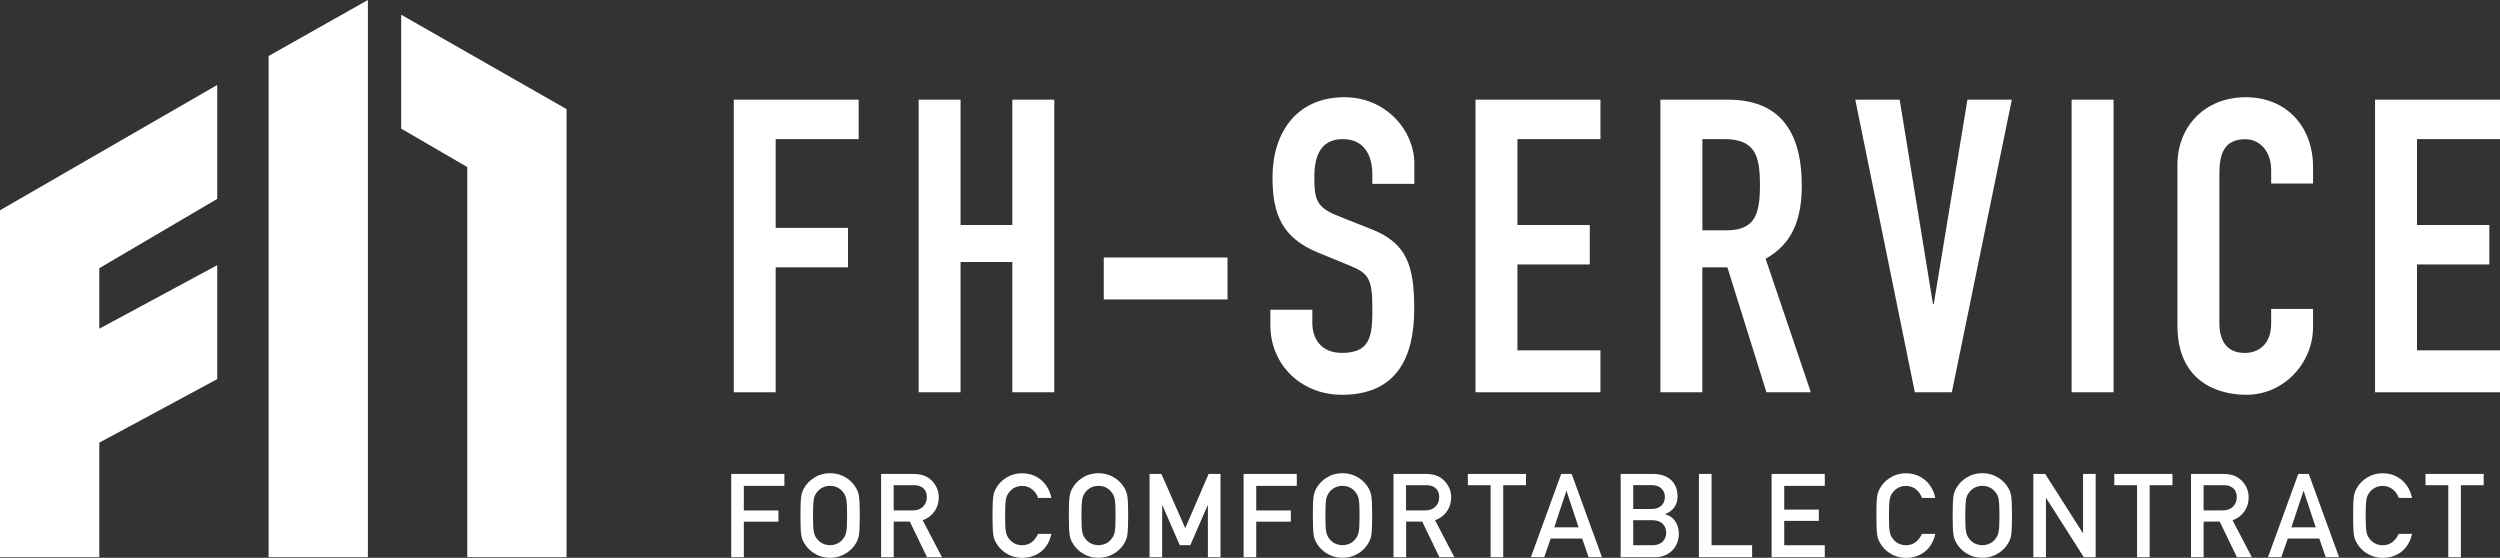
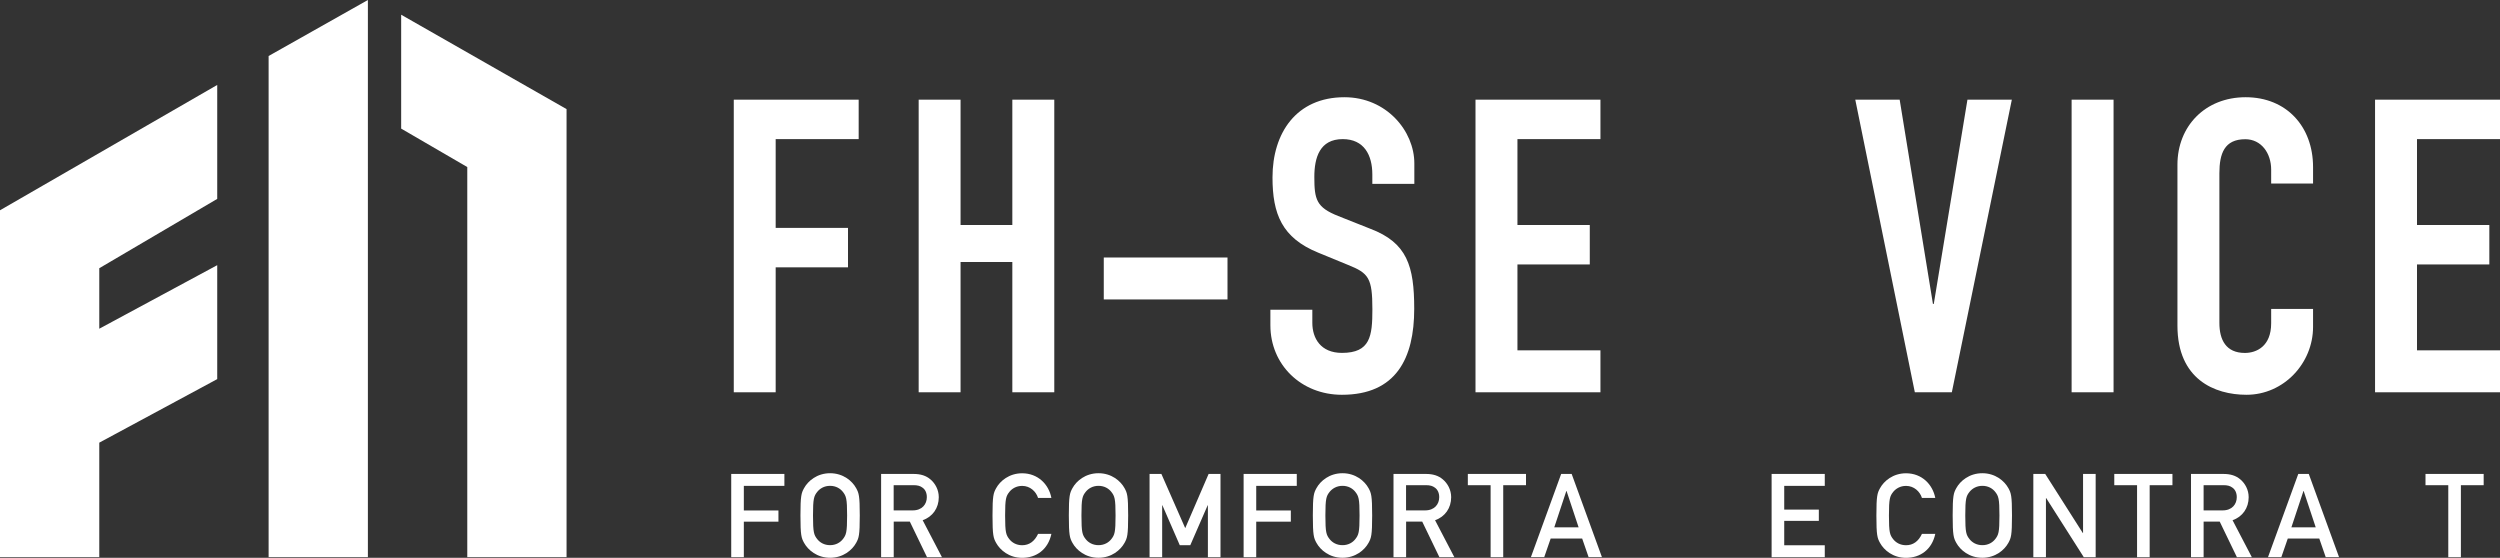
<svg xmlns="http://www.w3.org/2000/svg" id="ART_WORK" version="1.1" viewBox="0 0 450 100.41">
  <rect x="0" y="0" width="450" height="100.41" fill="#333333" stroke="none" />
  <defs>
    <style>
      .st0 {
        fill: #fff;
      }
    </style>
  </defs>
  <g>
    <g>
      <path class="st0" d="M132.07,17.94h22.49v7.1h-14.94v15.98h13.02v7.1h-13.02v22.49h-7.54V17.94Z" />
      <path class="st0" d="M165.36,17.94h7.54v22.56h9.32v-22.56h7.55v52.67h-7.55v-23.45h-9.32v23.45h-7.54V17.94Z" />
      <path class="st0" d="M198.68,46.35h22.27v7.55h-22.27v-7.55Z" />
      <path class="st0" d="M254.57,33.1h-7.55v-1.7c0-3.48-1.48-6.36-5.33-6.36-4.14,0-5.11,3.33-5.11,6.81,0,4.07.37,5.47,4.29,7.03l5.77,2.29c6.66,2.52,7.92,6.73,7.92,14.43,0,8.88-3.25,15.46-13.02,15.46-7.32,0-12.87-5.4-12.87-12.5v-2.81h7.55v2.37c0,2.74,1.48,5.4,5.33,5.4,5.11,0,5.48-3.03,5.48-7.84,0-5.62-.66-6.51-4.37-7.99l-5.4-2.22c-6.51-2.66-8.21-6.95-8.21-13.54,0-7.99,4.29-14.43,12.95-14.43,7.55,0,12.58,6.07,12.58,11.91v3.7Z" />
      <path class="st0" d="M265.59,17.94h22.49v7.1h-14.94v15.46h13.02v7.1h-13.02v15.46h14.94v7.55h-22.49V17.94Z" />
-       <path class="st0" d="M298.88,17.94h12.13c8.95,0,13.31,5.25,13.31,15.46,0,6.07-1.7,10.5-6.51,13.17l8.14,24.04h-7.99l-7.03-22.49h-4.51v22.49h-7.55V17.94ZM306.43,41.46h4.29c5.25,0,6.07-2.96,6.07-8.21s-.89-8.21-6.44-8.21h-3.92v16.42Z" />
      <path class="st0" d="M351.33,70.61h-6.66l-10.72-52.67h7.99l5.99,36.77h.15l6.06-36.77h7.99l-10.8,52.67Z" />
      <path class="st0" d="M372.89,17.94h7.55v52.67h-7.55V17.94Z" />
      <path class="st0" d="M416.35,58.85c0,6.51-5.25,12.21-11.98,12.21-5.77,0-12.43-2.81-12.43-12.43v-29c0-6.88,4.96-12.13,12.28-12.13s12.13,5.25,12.13,12.58v2.96h-7.54v-2.51c0-2.96-1.78-5.47-4.66-5.47-3.77,0-4.66,2.59-4.66,6.14v26.93c0,3.03,1.18,5.4,4.59,5.4,2.07,0,4.73-1.18,4.73-5.33v-2.59h7.54v3.25Z" />
      <path class="st0" d="M427.51,17.94h22.49v7.1h-14.94v15.46h13.02v7.1h-13.02v15.46h14.94v7.55h-22.49V17.94Z" />
    </g>
    <g>
      <path class="st0" d="M131.62,85.31h9.57v2.15h-7.3v4.42h6.23v2.02h-6.23v6.4h-2.27v-14.98Z" />
      <path class="st0" d="M144.73,87.87c.71-1.3,2.34-2.69,4.69-2.69s3.98,1.39,4.69,2.69c.48.88.65,1.32.65,4.92s-.17,4.04-.65,4.92c-.71,1.3-2.34,2.69-4.69,2.69s-3.97-1.39-4.69-2.69c-.48-.88-.65-1.33-.65-4.92s.17-4.04.65-4.92ZM147.1,97.04c.46.59,1.24,1.09,2.31,1.09s1.85-.5,2.31-1.09c.59-.76.76-1.18.76-4.25s-.17-3.49-.76-4.25c-.46-.59-1.24-1.09-2.31-1.09s-1.85.51-2.31,1.09c-.59.76-.76,1.18-.76,4.25s.17,3.49.76,4.25Z" />
      <path class="st0" d="M158.59,85.31h5.85c1.26,0,2.25.3,3.05.99.84.71,1.49,1.85,1.49,3.2,0,1.93-1.09,3.51-2.9,4.14l3.47,6.65h-2.69l-3.09-6.4h-2.9v6.4h-2.27v-14.98ZM160.86,91.87h3.43c1.7,0,2.54-1.12,2.54-2.38,0-.78-.29-1.37-.76-1.7-.42-.32-.88-.46-1.66-.46h-3.55v4.54Z" />
      <path class="st0" d="M189.25,96.1c-.59,2.8-2.69,4.31-5.26,4.31-2.35,0-3.97-1.39-4.69-2.69-.48-.88-.65-1.33-.65-4.92s.17-4.04.65-4.92c.71-1.3,2.34-2.69,4.69-2.69,2.84,0,4.8,2,5.26,4.44h-2.4c-.36-1.16-1.43-2.17-2.86-2.17-1.07,0-1.85.51-2.31,1.09-.59.76-.76,1.18-.76,4.25s.17,3.49.76,4.25c.46.59,1.24,1.09,2.31,1.09,1.26,0,2.23-.69,2.86-2.04h2.4Z" />
      <path class="st0" d="M193.04,87.87c.71-1.3,2.34-2.69,4.69-2.69s3.97,1.39,4.69,2.69c.48.88.65,1.32.65,4.92s-.17,4.04-.65,4.92c-.72,1.3-2.34,2.69-4.69,2.69s-3.98-1.39-4.69-2.69c-.48-.88-.65-1.33-.65-4.92s.17-4.04.65-4.92ZM195.42,97.04c.46.59,1.24,1.09,2.31,1.09s1.85-.5,2.31-1.09c.59-.76.76-1.18.76-4.25s-.17-3.49-.76-4.25c-.46-.59-1.24-1.09-2.31-1.09s-1.85.51-2.31,1.09c-.59.76-.76,1.18-.76,4.25s.17,3.49.76,4.25Z" />
      <path class="st0" d="M206.91,85.31h2.14l4.29,9.76,4.21-9.76h2.14v14.98h-2.27v-9.34h-.04l-3.13,7.19h-1.89l-3.13-7.19h-.04v9.34h-2.27v-14.98Z" />
      <path class="st0" d="M223.85,85.31h9.57v2.15h-7.3v4.42h6.23v2.02h-6.23v6.4h-2.27v-14.98Z" />
      <path class="st0" d="M236.96,87.87c.71-1.3,2.34-2.69,4.69-2.69s3.97,1.39,4.69,2.69c.48.88.65,1.32.65,4.92s-.17,4.04-.65,4.92c-.71,1.3-2.34,2.69-4.69,2.69s-3.98-1.39-4.69-2.69c-.48-.88-.65-1.33-.65-4.92s.17-4.04.65-4.92ZM239.33,97.04c.46.59,1.24,1.09,2.32,1.09s1.85-.5,2.31-1.09c.59-.76.76-1.18.76-4.25s-.17-3.49-.76-4.25c-.46-.59-1.24-1.09-2.31-1.09s-1.85.51-2.32,1.09c-.59.76-.76,1.18-.76,4.25s.17,3.49.76,4.25Z" />
      <path class="st0" d="M250.82,85.31h5.85c1.26,0,2.25.3,3.05.99.84.71,1.49,1.85,1.49,3.2,0,1.93-1.09,3.51-2.9,4.14l3.47,6.65h-2.69l-3.09-6.4h-2.9v6.4h-2.27v-14.98ZM253.09,91.87h3.43c1.7,0,2.54-1.12,2.54-2.38,0-.78-.3-1.37-.76-1.7-.42-.32-.88-.46-1.66-.46h-3.55v4.54Z" />
      <path class="st0" d="M268.31,87.33h-4.1v-2.02h10.47v2.02h-4.1v12.96h-2.27v-12.96Z" />
      <path class="st0" d="M284.8,96.94h-5.68l-1.16,3.35h-2.4l5.45-14.98h1.89l5.45,14.98h-2.4l-1.16-3.35ZM284.15,94.92l-2.17-6.54h-.04l-2.17,6.54h4.38Z" />
-       <path class="st0" d="M291.71,85.31h5.81c2.92,0,4.44,1.66,4.44,4.02,0,1.24-.46,2.44-2.21,3.22v.04c1.64.38,2.44,1.93,2.44,3.45,0,2.59-1.92,4.25-4.16,4.25h-6.31v-14.98ZM293.98,87.33v4.29h3.28c1.64,0,2.42-.97,2.42-2.15s-.78-2.15-2.42-2.15h-3.28ZM293.98,93.64v4.5h3.49c1.68,0,2.44-1.07,2.44-2.25s-.76-2.25-2.44-2.25h-3.49Z" />
-       <path class="st0" d="M305.81,85.31h2.27v12.83h7.3v2.15h-9.57v-14.98Z" />
      <path class="st0" d="M318.89,85.31h9.57v2.15h-7.3v4.27h6.23v2.02h-6.23v4.4h7.3v2.15h-9.57v-14.98Z" />
      <path class="st0" d="M348.35,96.1c-.59,2.8-2.69,4.31-5.26,4.31-2.36,0-3.98-1.39-4.69-2.69-.48-.88-.65-1.33-.65-4.92s.17-4.04.65-4.92c.71-1.3,2.34-2.69,4.69-2.69,2.84,0,4.79,2,5.26,4.44h-2.4c-.36-1.16-1.43-2.17-2.86-2.17-1.07,0-1.85.51-2.32,1.09-.59.76-.76,1.18-.76,4.25s.17,3.49.76,4.25c.46.59,1.24,1.09,2.32,1.09,1.26,0,2.23-.69,2.86-2.04h2.4Z" />
      <path class="st0" d="M352.13,87.87c.71-1.3,2.34-2.69,4.69-2.69s3.97,1.39,4.69,2.69c.48.88.65,1.32.65,4.92s-.17,4.04-.65,4.92c-.71,1.3-2.34,2.69-4.69,2.69s-3.98-1.39-4.69-2.69c-.48-.88-.65-1.33-.65-4.92s.17-4.04.65-4.92ZM354.51,97.04c.46.59,1.24,1.09,2.32,1.09s1.85-.5,2.31-1.09c.59-.76.76-1.18.76-4.25s-.17-3.49-.76-4.25c-.46-.59-1.24-1.09-2.31-1.09s-1.85.51-2.32,1.09c-.59.76-.76,1.18-.76,4.25s.17,3.49.76,4.25Z" />
      <path class="st0" d="M365.99,85.31h2.15l6.77,10.64h.04v-10.64h2.27v14.98h-2.14l-6.77-10.64h-.04v10.64h-2.27v-14.98Z" />
      <path class="st0" d="M384.67,87.33h-4.1v-2.02h10.47v2.02h-4.1v12.96h-2.27v-12.96Z" />
      <path class="st0" d="M394.37,85.31h5.85c1.26,0,2.25.3,3.05.99.84.71,1.49,1.85,1.49,3.2,0,1.93-1.09,3.51-2.9,4.14l3.47,6.65h-2.69l-3.09-6.4h-2.9v6.4h-2.27v-14.98ZM396.65,91.87h3.43c1.7,0,2.54-1.12,2.54-2.38,0-.78-.3-1.37-.76-1.7-.42-.32-.88-.46-1.66-.46h-3.55v4.54Z" />
      <path class="st0" d="M417.48,96.94h-5.68l-1.16,3.35h-2.4l5.45-14.98h1.89l5.45,14.98h-2.4l-1.16-3.35ZM416.83,94.92l-2.17-6.54h-.04l-2.17,6.54h4.38Z" />
-       <path class="st0" d="M434.16,96.1c-.59,2.8-2.69,4.31-5.26,4.31-2.36,0-3.98-1.39-4.69-2.69-.48-.88-.65-1.33-.65-4.92s.17-4.04.65-4.92c.71-1.3,2.34-2.69,4.69-2.69,2.84,0,4.79,2,5.26,4.44h-2.4c-.36-1.16-1.43-2.17-2.86-2.17-1.07,0-1.85.51-2.32,1.09-.59.76-.76,1.18-.76,4.25s.17,3.49.76,4.25c.46.59,1.24,1.09,2.32,1.09,1.26,0,2.23-.69,2.86-2.04h2.4Z" />
      <path class="st0" d="M440.69,87.33h-4.1v-2.02h10.47v2.02h-4.1v12.96h-2.27v-12.96Z" />
    </g>
  </g>
  <g>
    <path class="st0" d="M101.98,19.64v80.64h-17.87V30.07l-11.9-6.92V2.65l29.77,16.99ZM48.35,100.28h17.87V0l-17.87,10.08v90.2Z" />
    <polygon class="st0" points="0 100.28 17.87 100.28 17.87 79.68 39.1 68.24 39.1 47.73 17.87 59.17 17.87 48.28 39.1 35.8 39.1 15.29 0 37.85 0 100.28" />
  </g>
</svg>